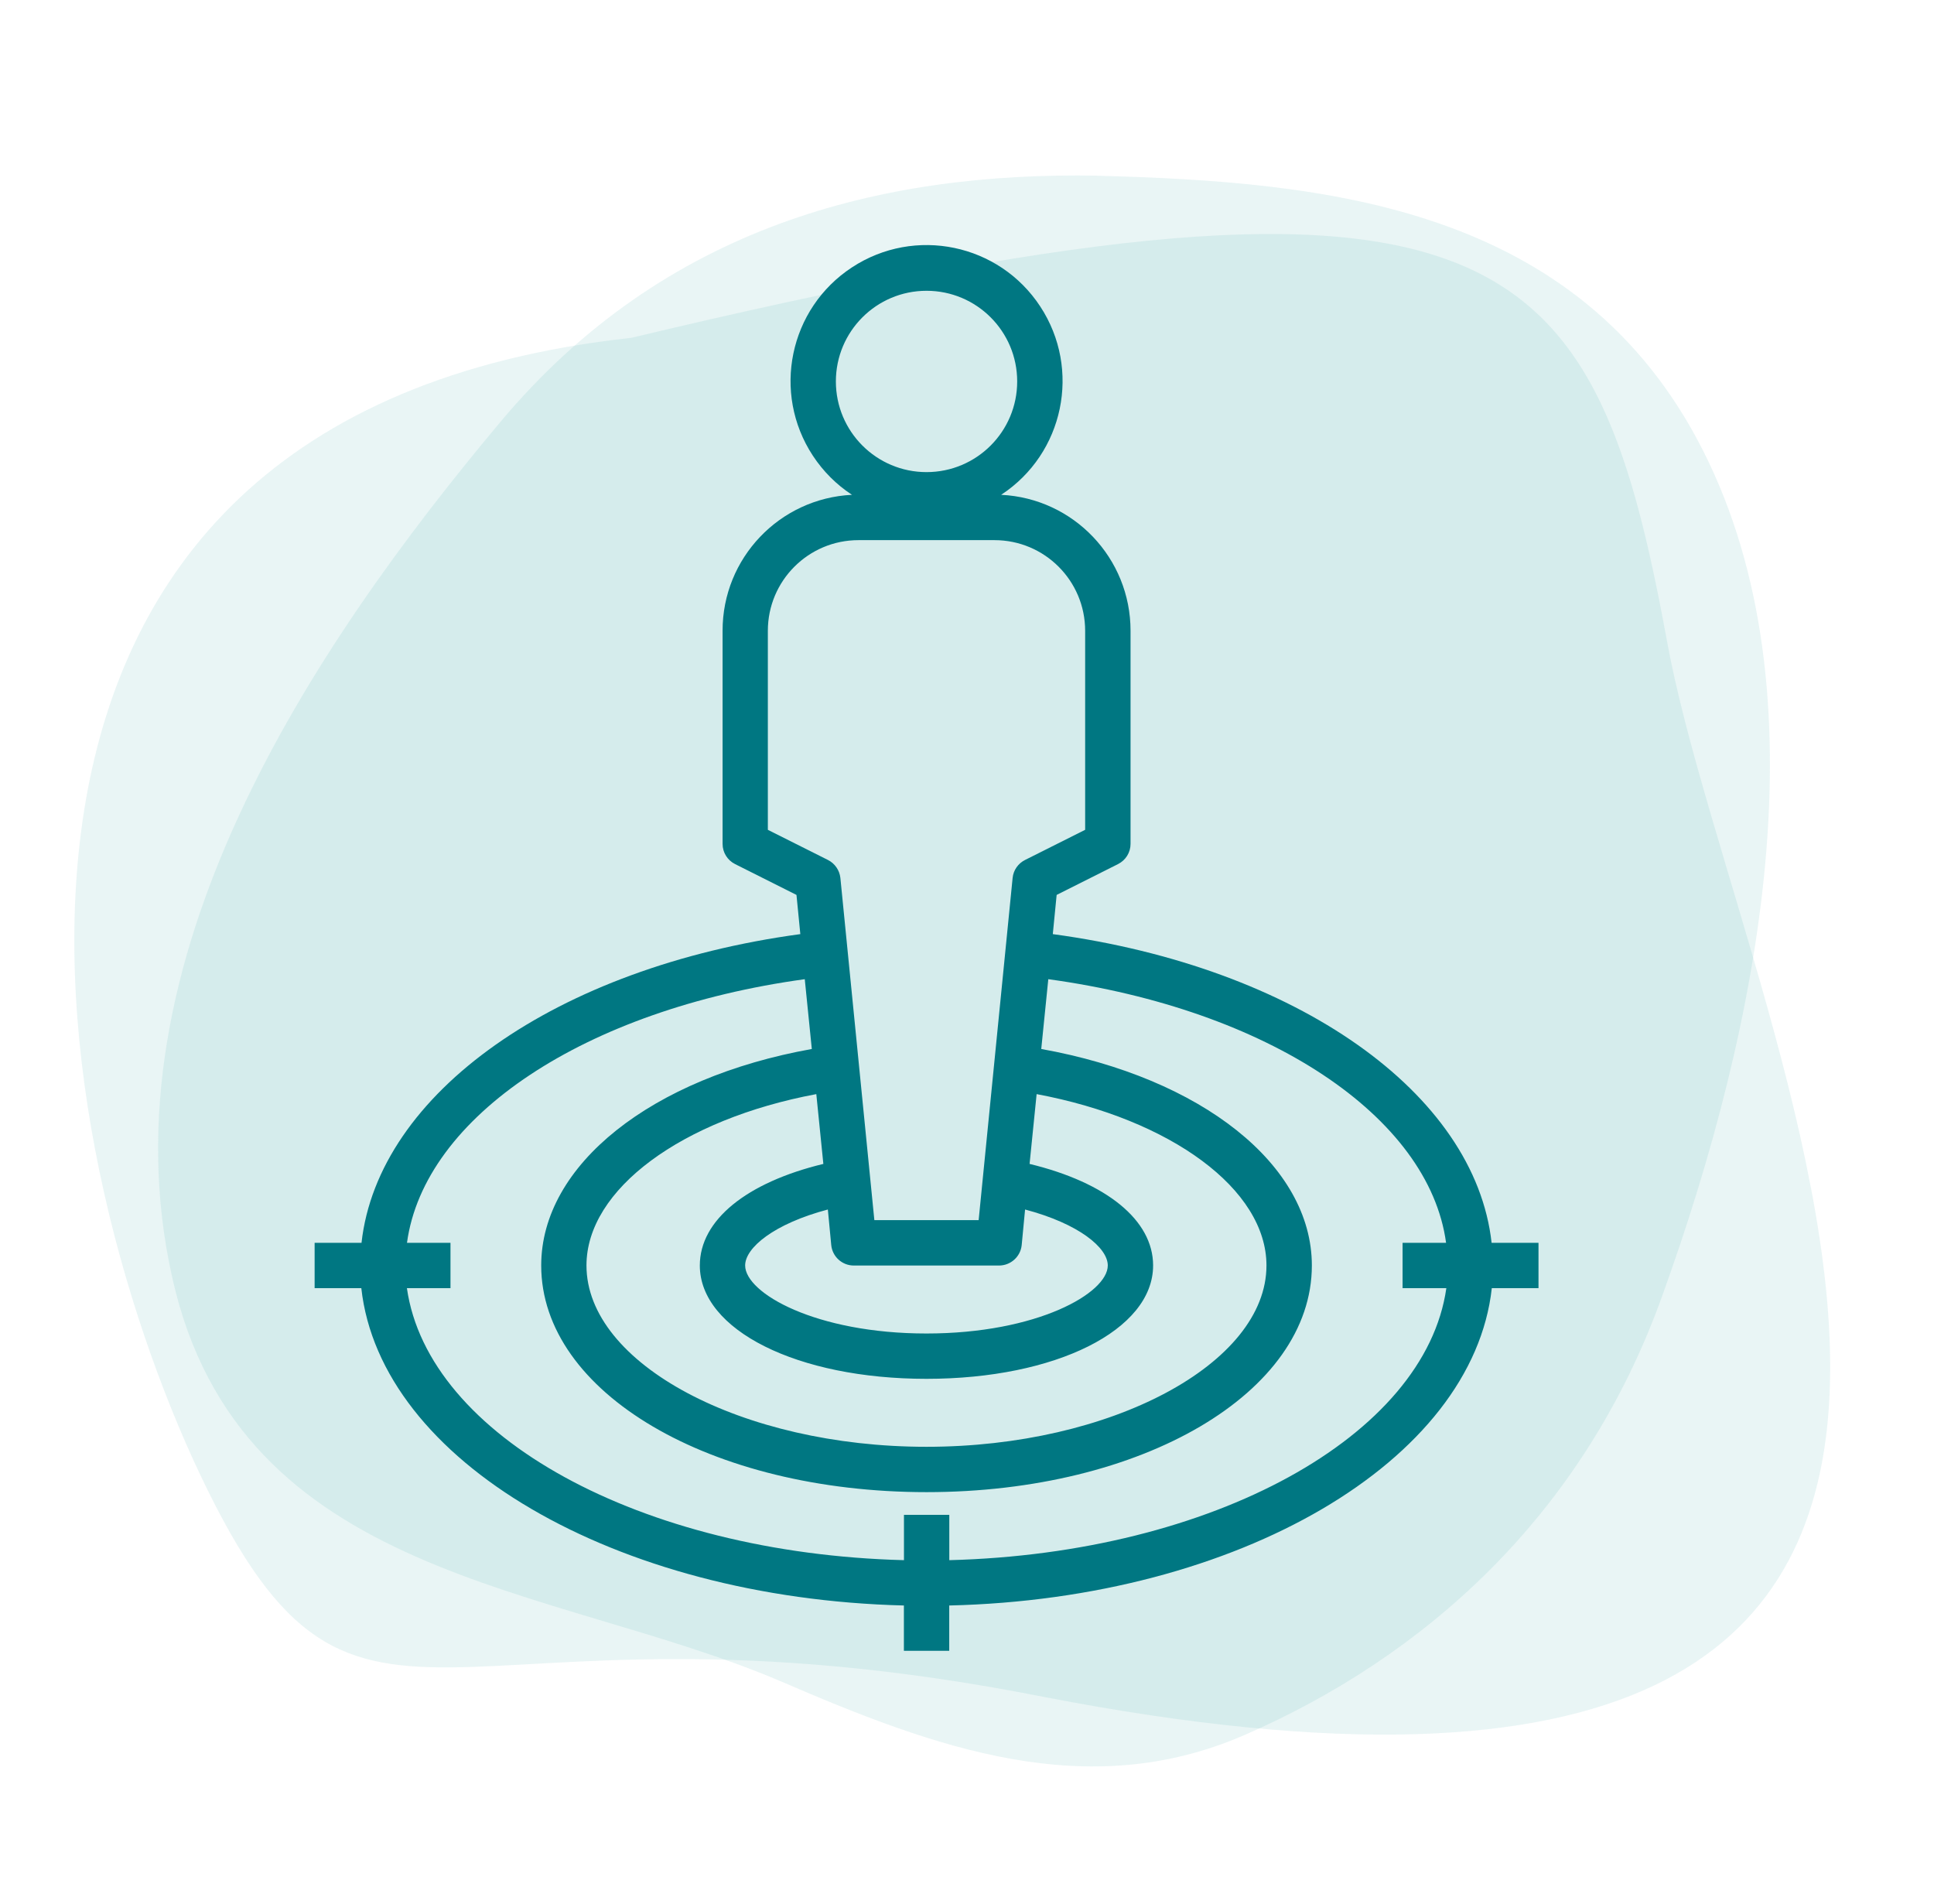
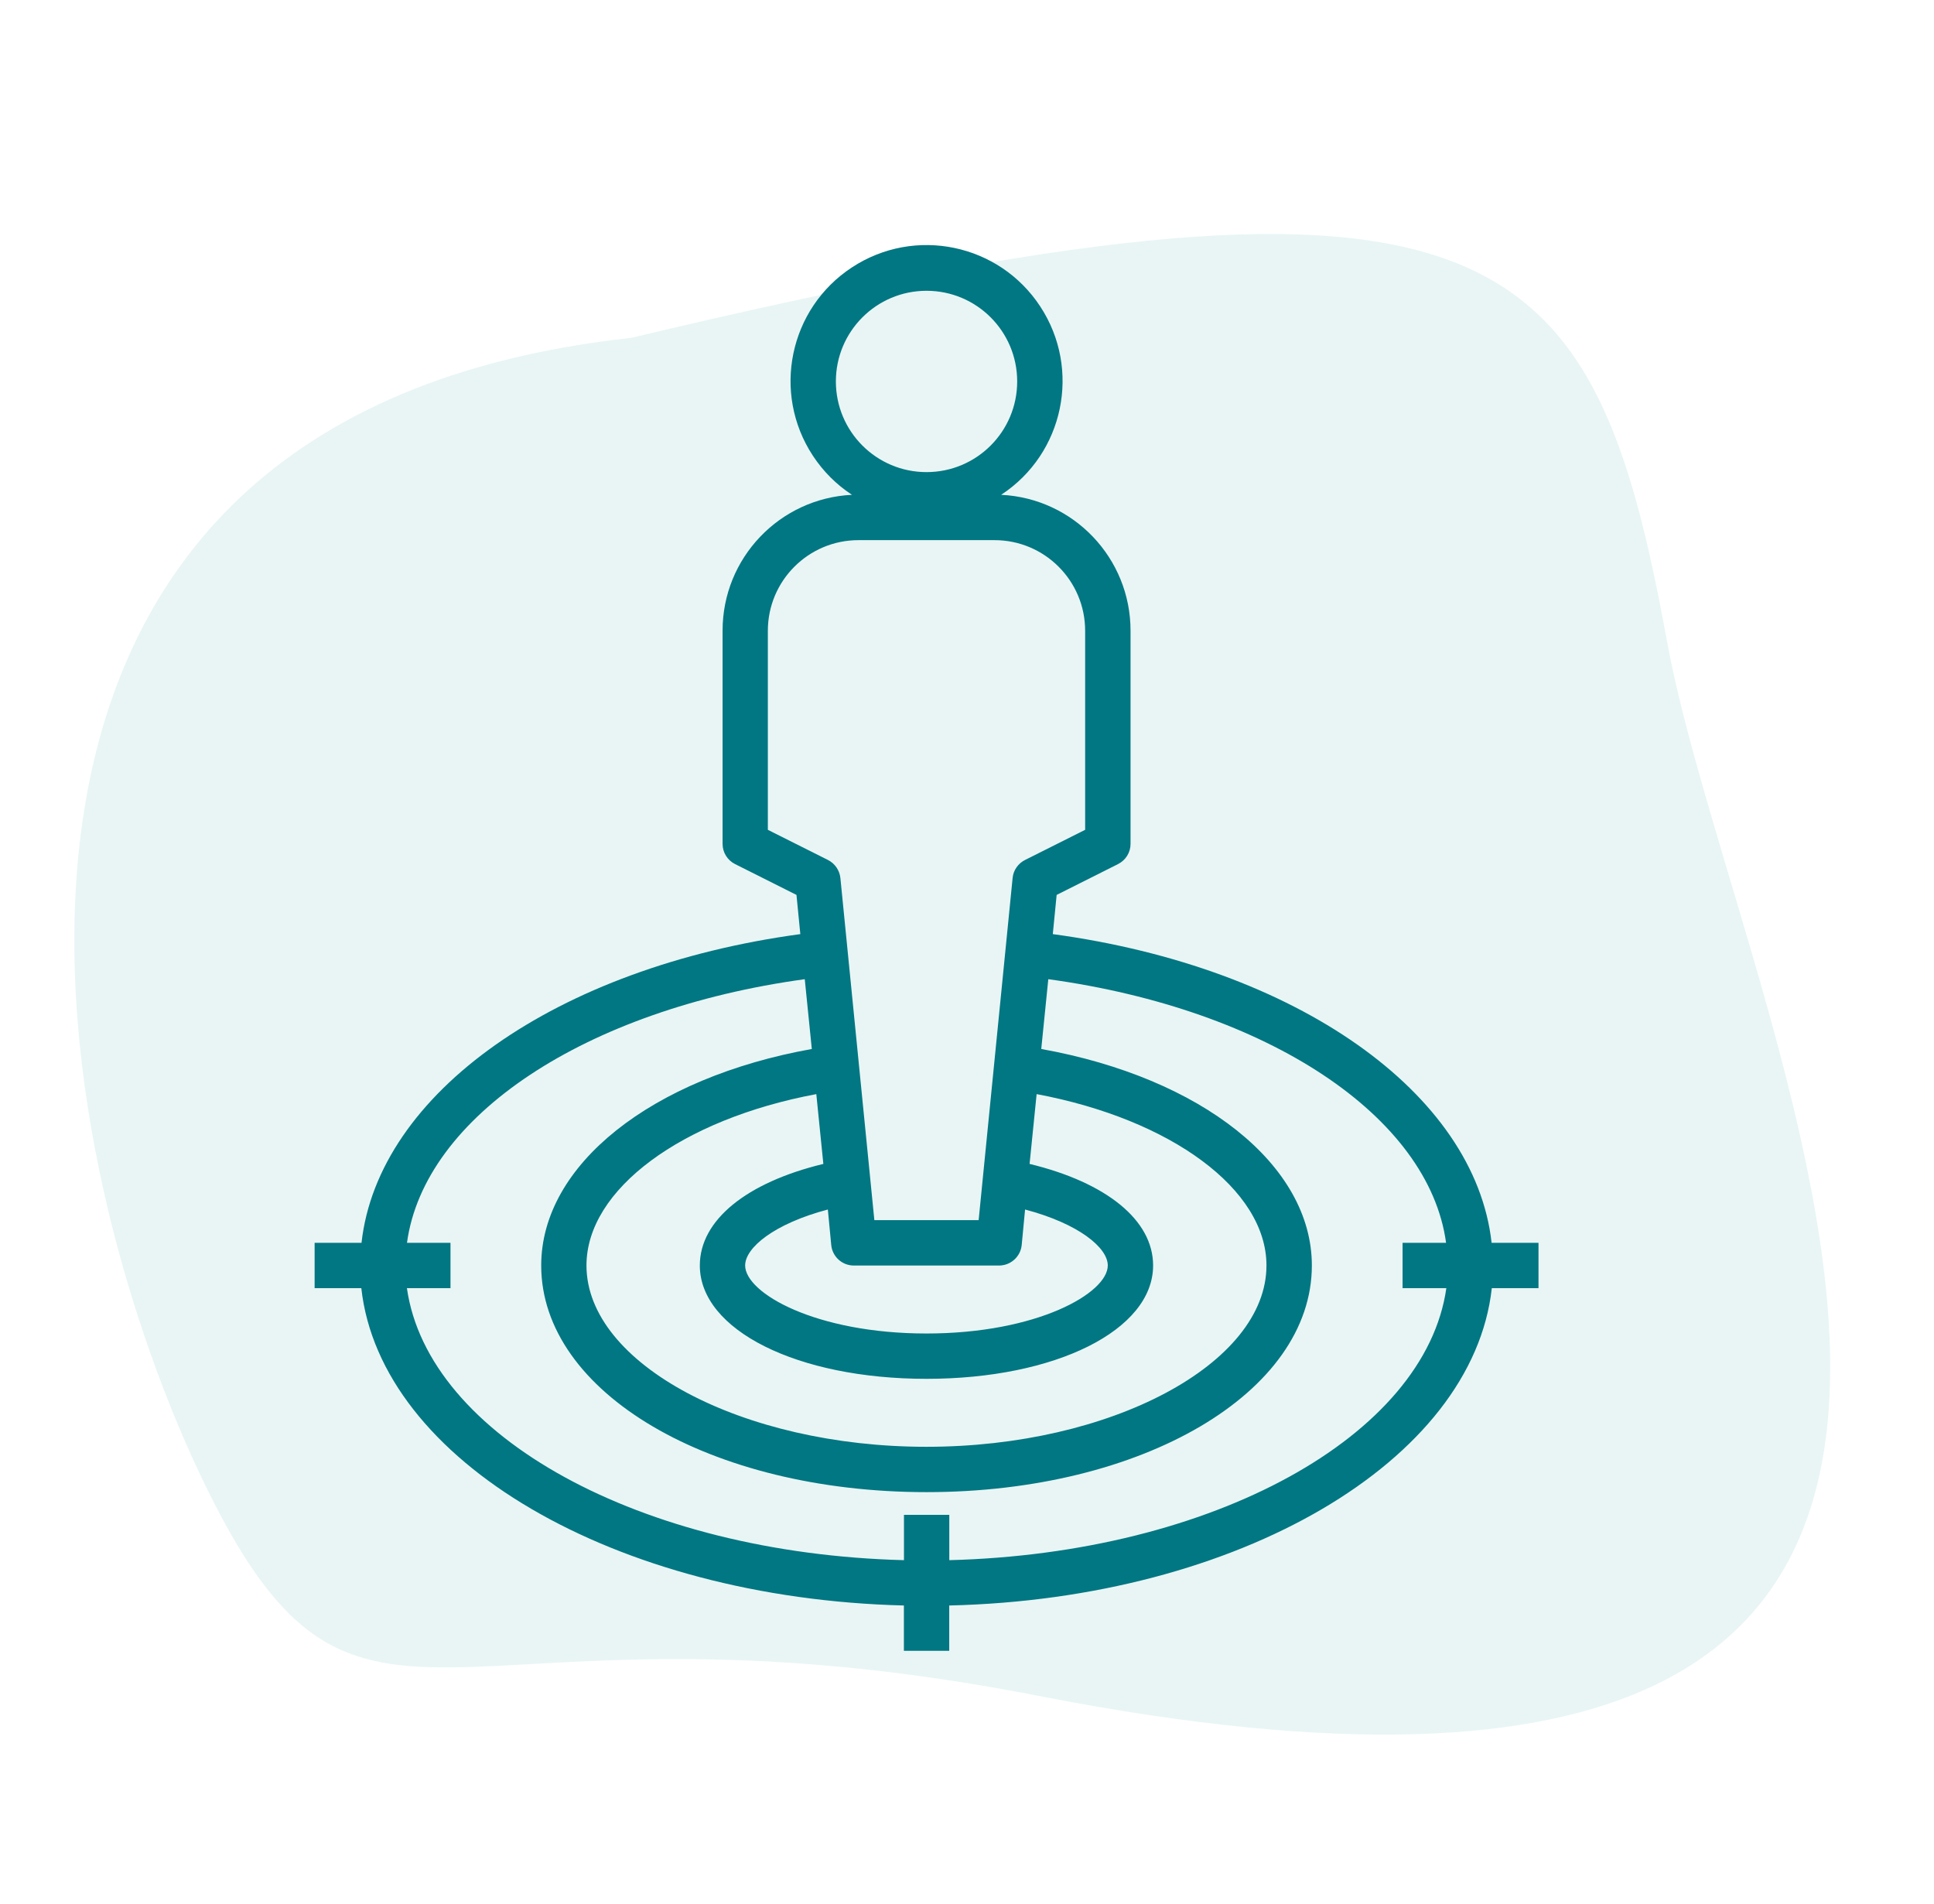
<svg xmlns="http://www.w3.org/2000/svg" id="Ebene_1" viewBox="0 0 296.53 291.9">
  <defs>
    <style>.cls-1{fill:#007782;}.cls-2{fill-rule:evenodd;}.cls-2,.cls-3{fill:#239c96;isolation:isolate;opacity:.1;}</style>
  </defs>
  <path class="cls-3" d="M160.06,260.16c182.44,35.27,106.69-99.97,95.47-162.2-11.41-62.05-25.95-77.89-158.78-46.16C-12.42,63.72,5.5,170.89,29.65,223.85c25.24,54.96,36.19,17.68,130.41,36.31Z" />
-   <path class="cls-2" d="M168.26,26.94c34.75,.94,73.86,4.43,92.93,42.28,18.71,37.13,8.66,87.88-6.29,129.34-12.22,34.19-36.98,55.64-64.09,67.44-24.2,10.53-47.48,1.96-71.13-8.25-35.1-14.95-82.95-15.35-93.28-61.93-10.87-48.4,21.37-96.58,50.32-131.13,25.13-30,58.25-38.34,91.54-37.76Z" />
  <path class="cls-1" d="M145.54,253.09v-6.95c44.38-1.04,80.27-22.14,83.19-48.65h7.16v-6.95h-7.19c-2.54-22.94-29.85-42.26-67.28-47.33l.59-6.01,9.42-4.73c1.17-.59,1.91-1.78,1.91-3.09v-32.67c.01-11.13-8.72-20.31-19.84-20.85,9.63-6.31,12.32-19.24,6-28.87-6.31-9.63-19.24-12.32-28.87-6-9.63,6.31-12.32,19.24-6,28.87,1.57,2.39,3.61,4.44,6,6-11.12,.54-19.86,9.72-19.84,20.85v32.67c0,1.31,.74,2.5,1.91,3.09l9.42,4.73,.59,6.01c-37.43,5.07-64.74,24.4-67.28,47.33h-7.19v6.95h7.16c2.92,26.45,38.82,47.54,83.19,48.65v6.95h6.95Zm-17.38-194.61c0-7.68,6.22-13.9,13.9-13.9s13.9,6.22,13.9,13.9-6.22,13.9-13.9,13.9-13.9-6.22-13.9-13.9Zm-10.43,68.74v-30.51c0-7.68,6.22-13.9,13.9-13.9h20.85c7.68,0,13.9,6.22,13.9,13.9v30.51l-9.21,4.62c-1.06,.53-1.79,1.56-1.91,2.75l-5.21,52.47h-15.99l-5.21-52.47c-.13-1.18-.85-2.22-1.91-2.75l-9.21-4.62Zm-10.43,66.79c0,9.9,14.94,17.38,34.75,17.38s34.75-7.47,34.75-17.38c0-6.95-7.16-12.72-18.94-15.57l1.08-10.7c20.61,3.86,35.24,14.6,35.24,26.27,0,15.08-23.87,27.8-52.13,27.8s-52.13-12.72-52.13-27.8c0-11.68,14.63-22.41,35.24-26.27l1.08,10.7c-11.78,2.85-18.94,8.62-18.94,15.57Zm19.63-8.58l.52,5.46c.18,1.78,1.68,3.14,3.48,3.13h22.24c1.79,0,3.3-1.35,3.48-3.13l.52-5.46c8.27,2.19,12.68,5.87,12.68,8.58,0,4.24-10.84,10.43-27.8,10.43s-27.8-6.19-27.8-10.43c0-2.71,4.41-6.39,12.68-8.58Zm-64.57,12.06h6.71v-6.95h-6.67c2.64-19.39,27.31-35.79,60.99-40.42l1.08,10.7c-24.57,4.41-41.49,17.76-41.49,33.19,0,19.5,25.96,34.75,59.08,34.75s59.08-15.26,59.08-34.75c0-15.43-16.92-28.77-41.49-33.19l1.08-10.7c33.67,4.62,58.35,21.02,60.99,40.42h-6.67v6.95h6.71c-3.23,22.66-35.79,40.66-76.21,41.7v-6.95h-6.95v6.95c-40.42-1.04-72.98-19.04-76.21-41.7Z" />
</svg>